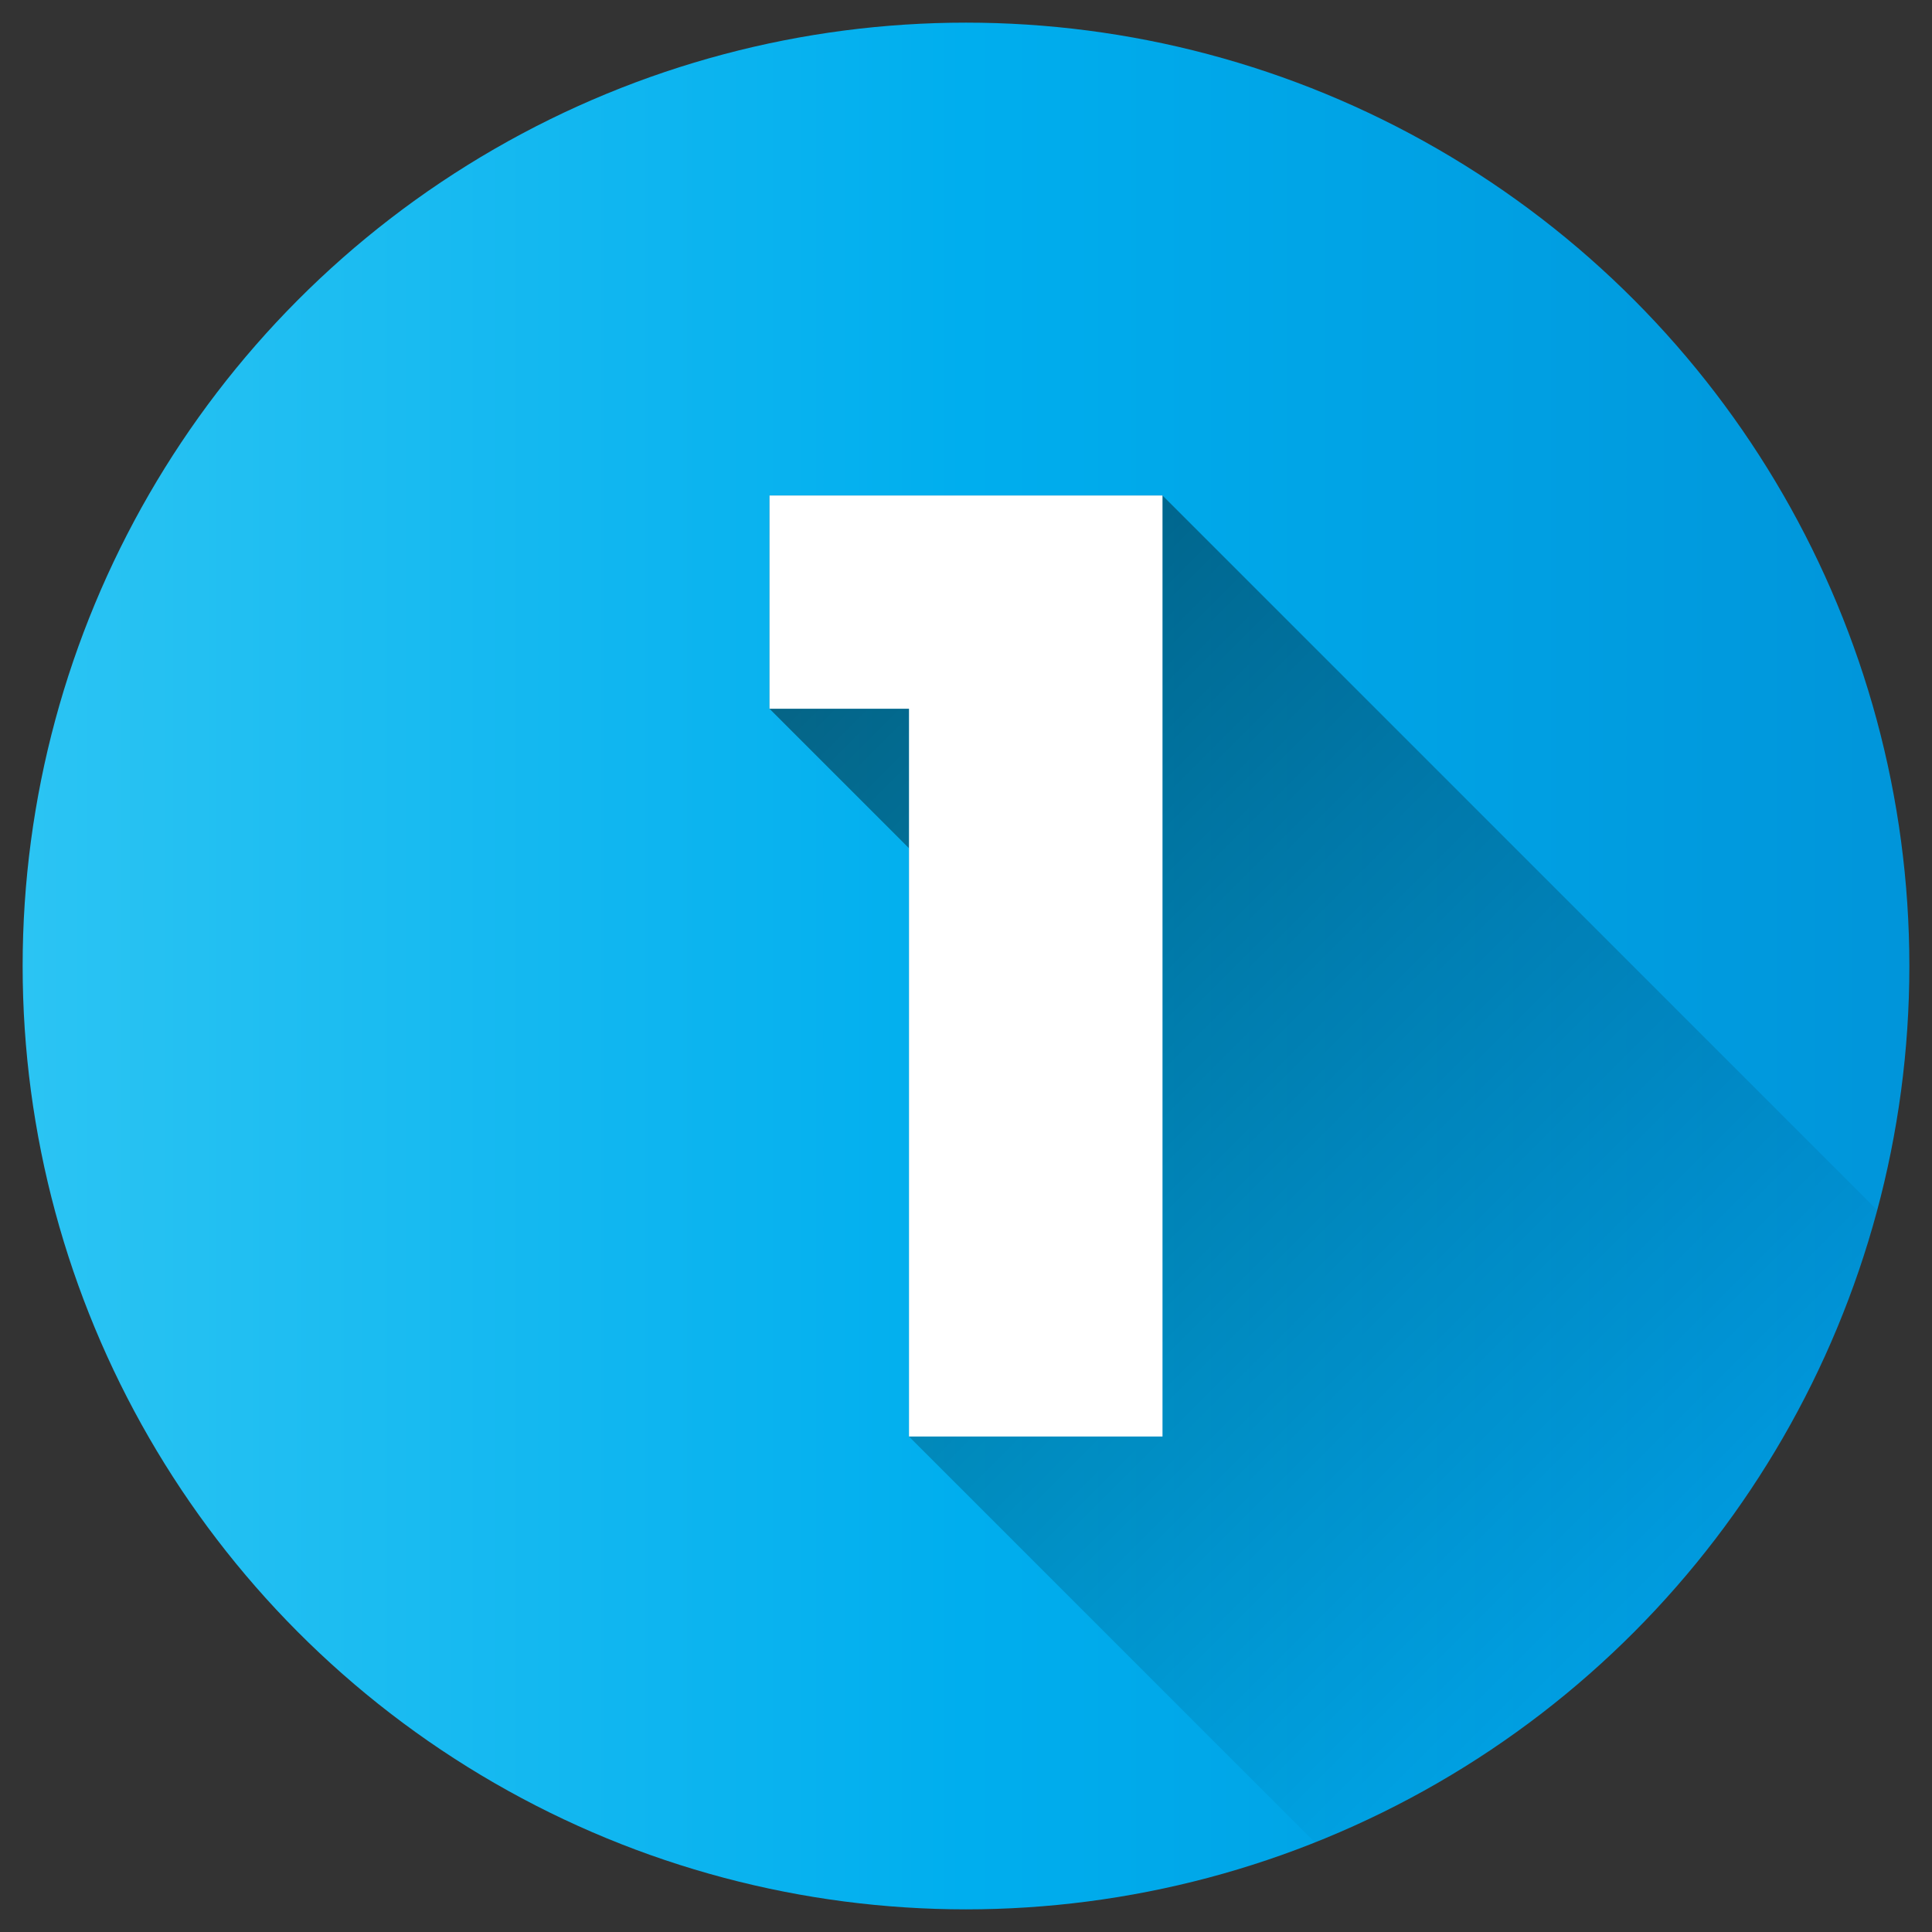
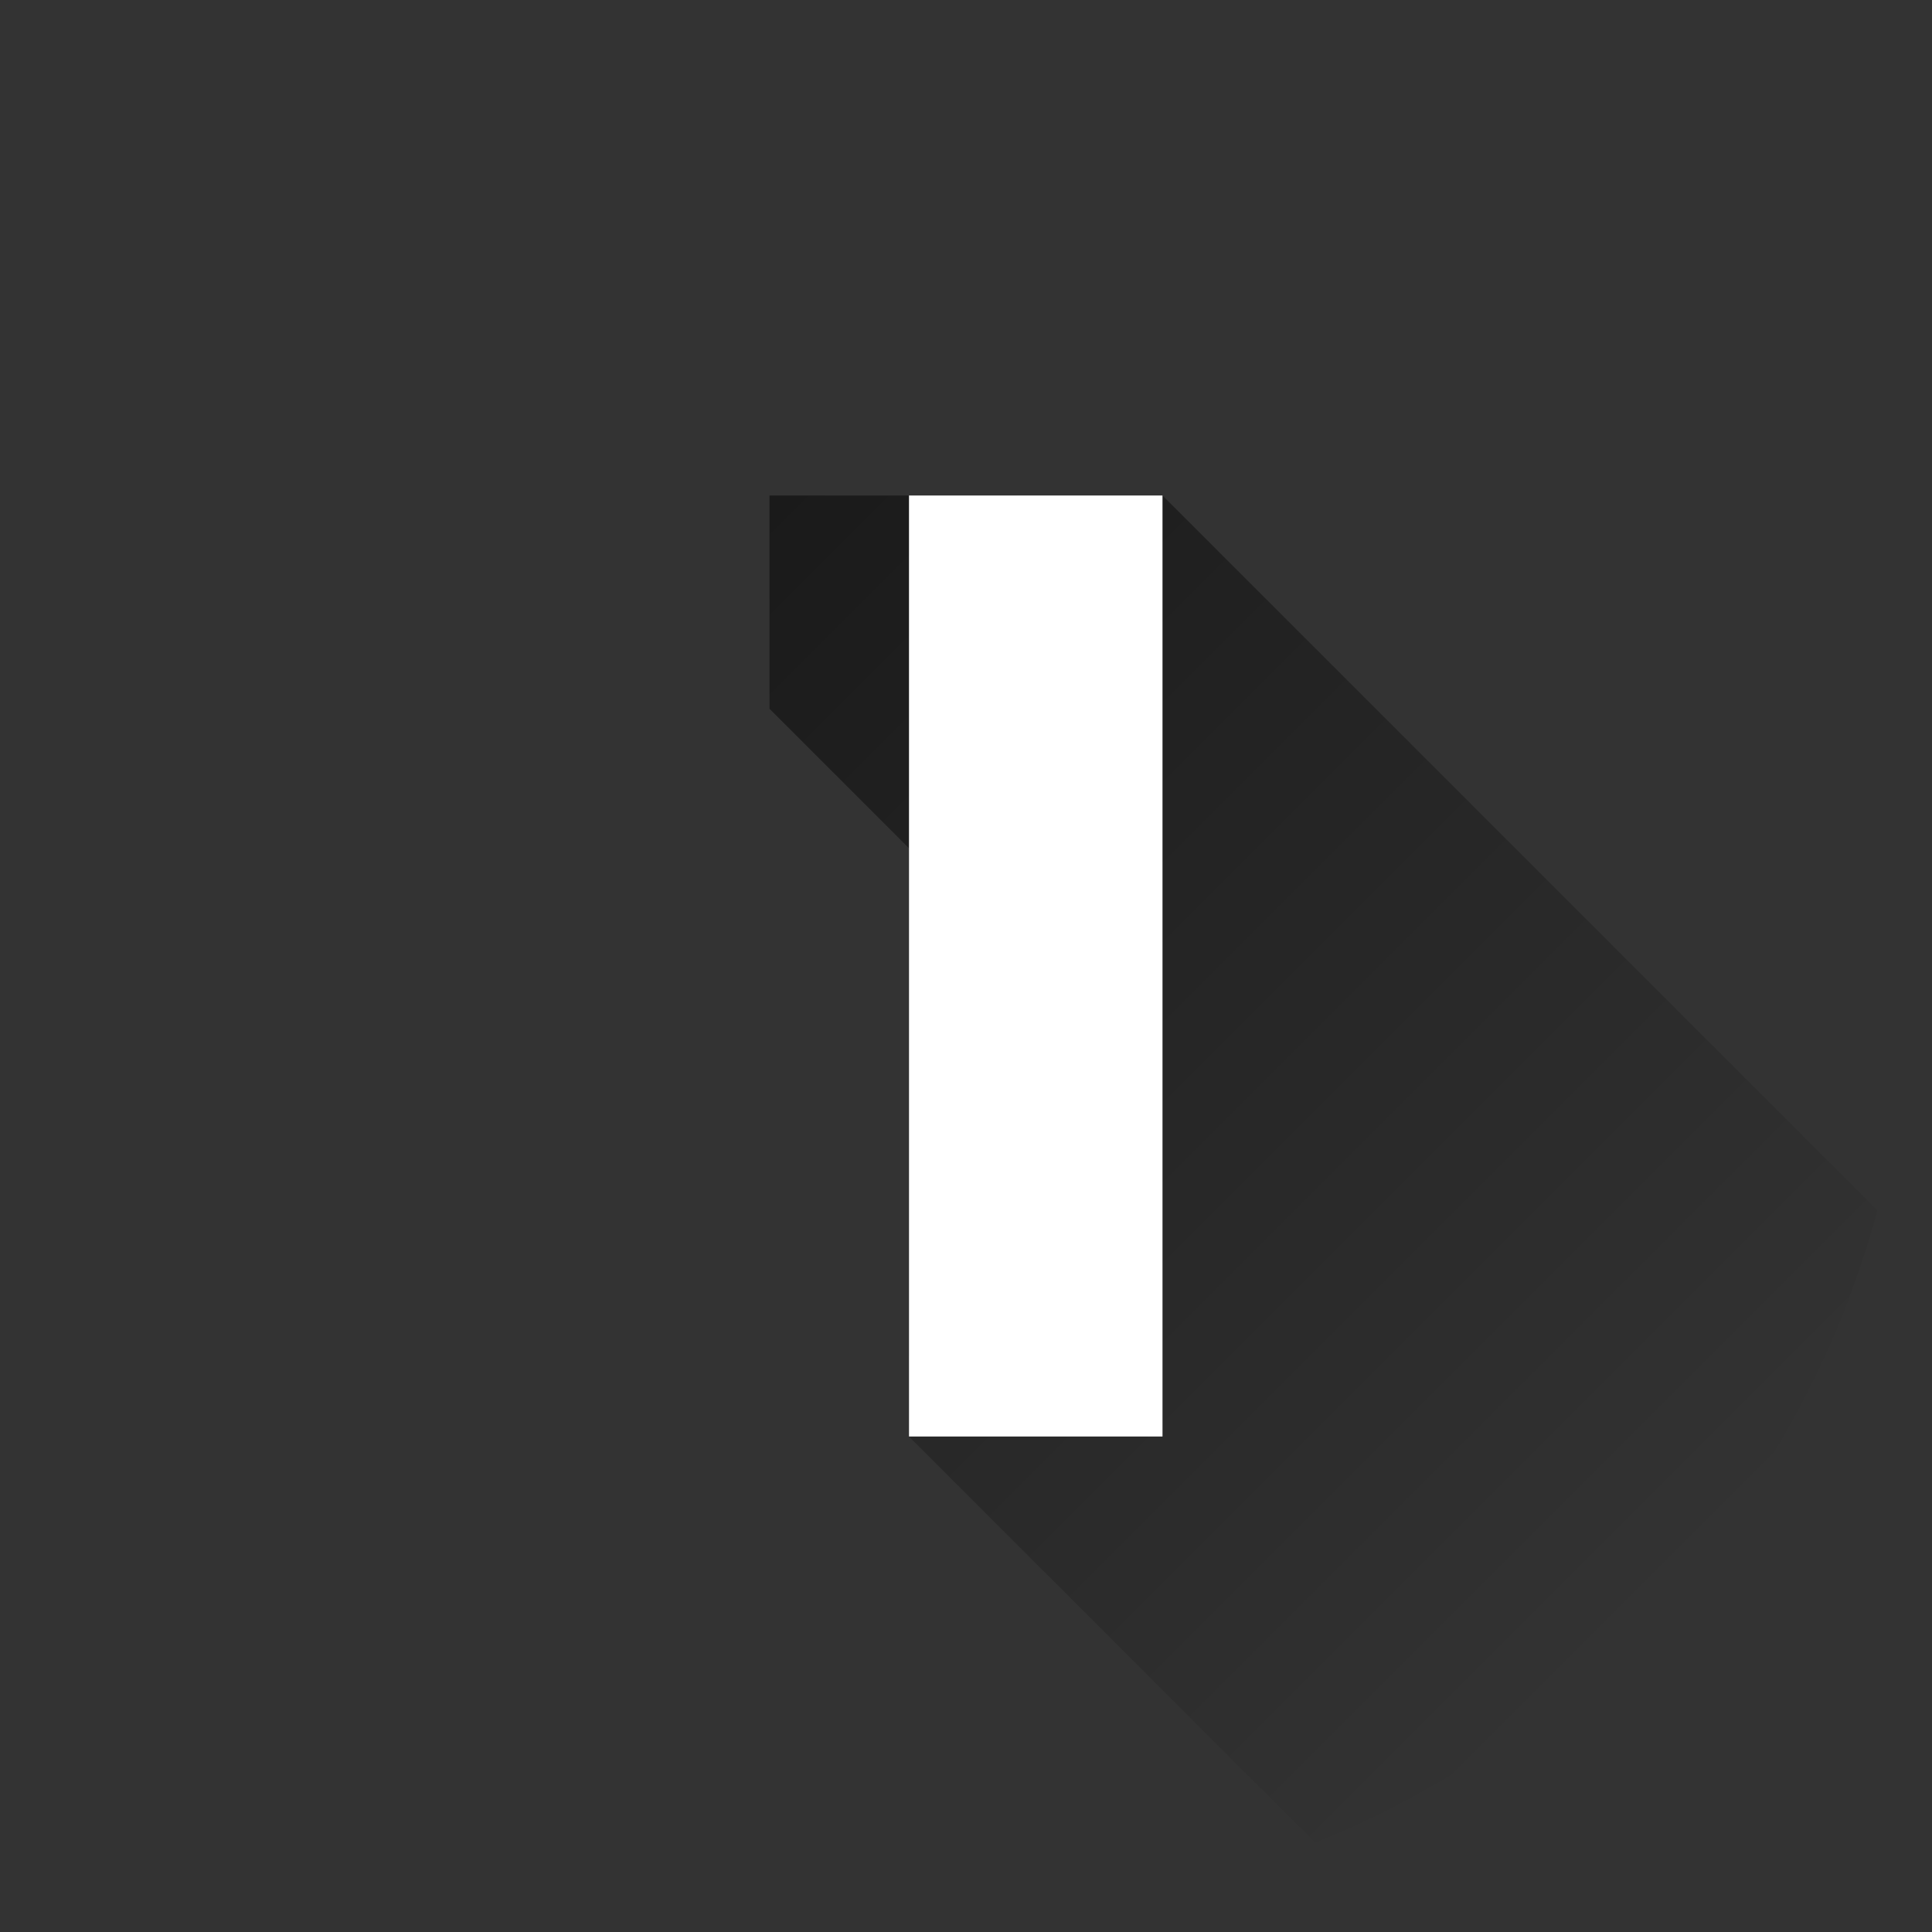
<svg xmlns="http://www.w3.org/2000/svg" id="Layer_1" height="512" viewBox="0 0 512 512" width="512" data-name="Layer 1">
  <rect x="0" y="0" width="512" height="512" fill="#333333" stroke="none" />
  <linearGradient id="Blue_2" gradientUnits="userSpaceOnUse" x1="6" x2="506" y1="256" y2="256">
    <stop offset="0" stop-color="#2bc4f3" />
    <stop offset=".5" stop-color="#00aeee" />
    <stop offset="1" stop-color="#0095da" />
  </linearGradient>
  <linearGradient id="linear-gradient" gradientUnits="userSpaceOnUse" x1="176.86" x2="442.01" y1="158.376" y2="423.526">
    <stop offset="0" />
    <stop offset="1" stop-opacity="0" />
  </linearGradient>
-   <circle cx="256" cy="256" fill="url(#Blue_2)" r="250" />
  <path d="m497.515 320.751-189.44-189.44h-104.15v56.514l36.968 36.968v155.9l107.624 107.62a250.566 250.566 0 0 0 148.998-167.562z" fill="url(#linear-gradient)" opacity=".49" />
-   <path d="m308.075 131.311v249.378h-67.182v-192.865h-36.968v-56.513z" fill="#fff" />
+   <path d="m308.075 131.311v249.378h-67.182v-192.865v-56.513z" fill="#fff" />
</svg>